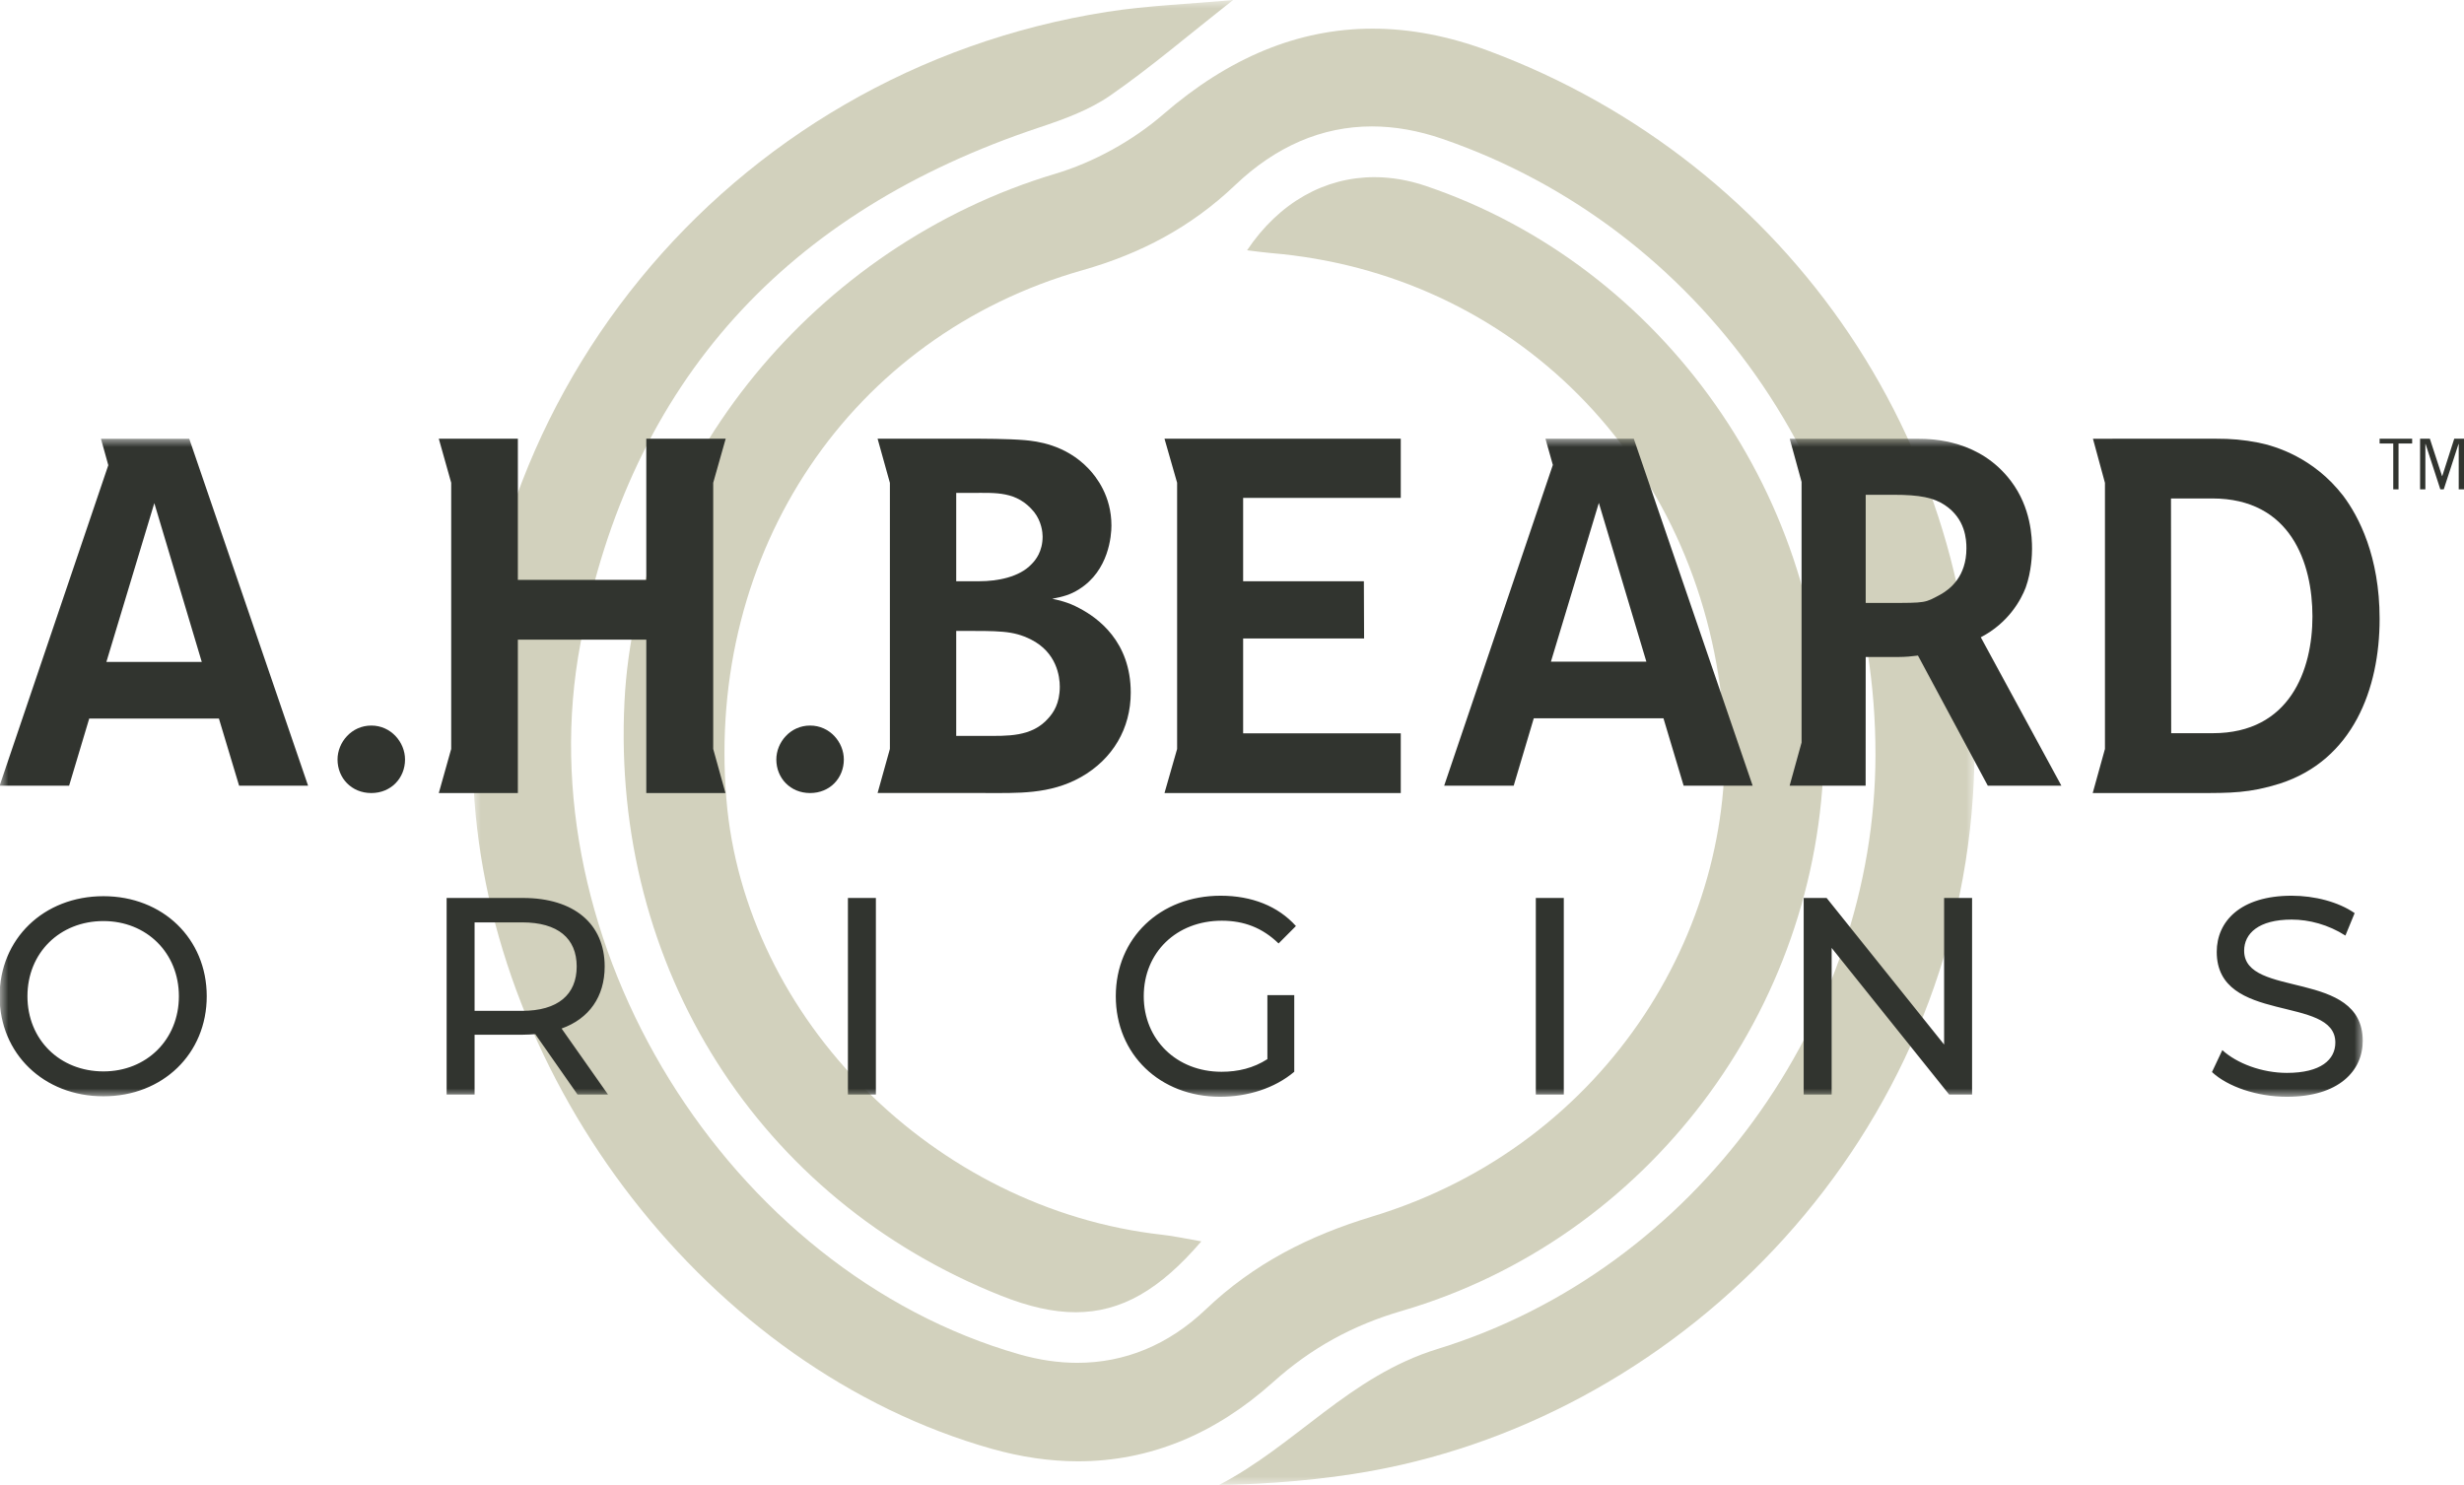
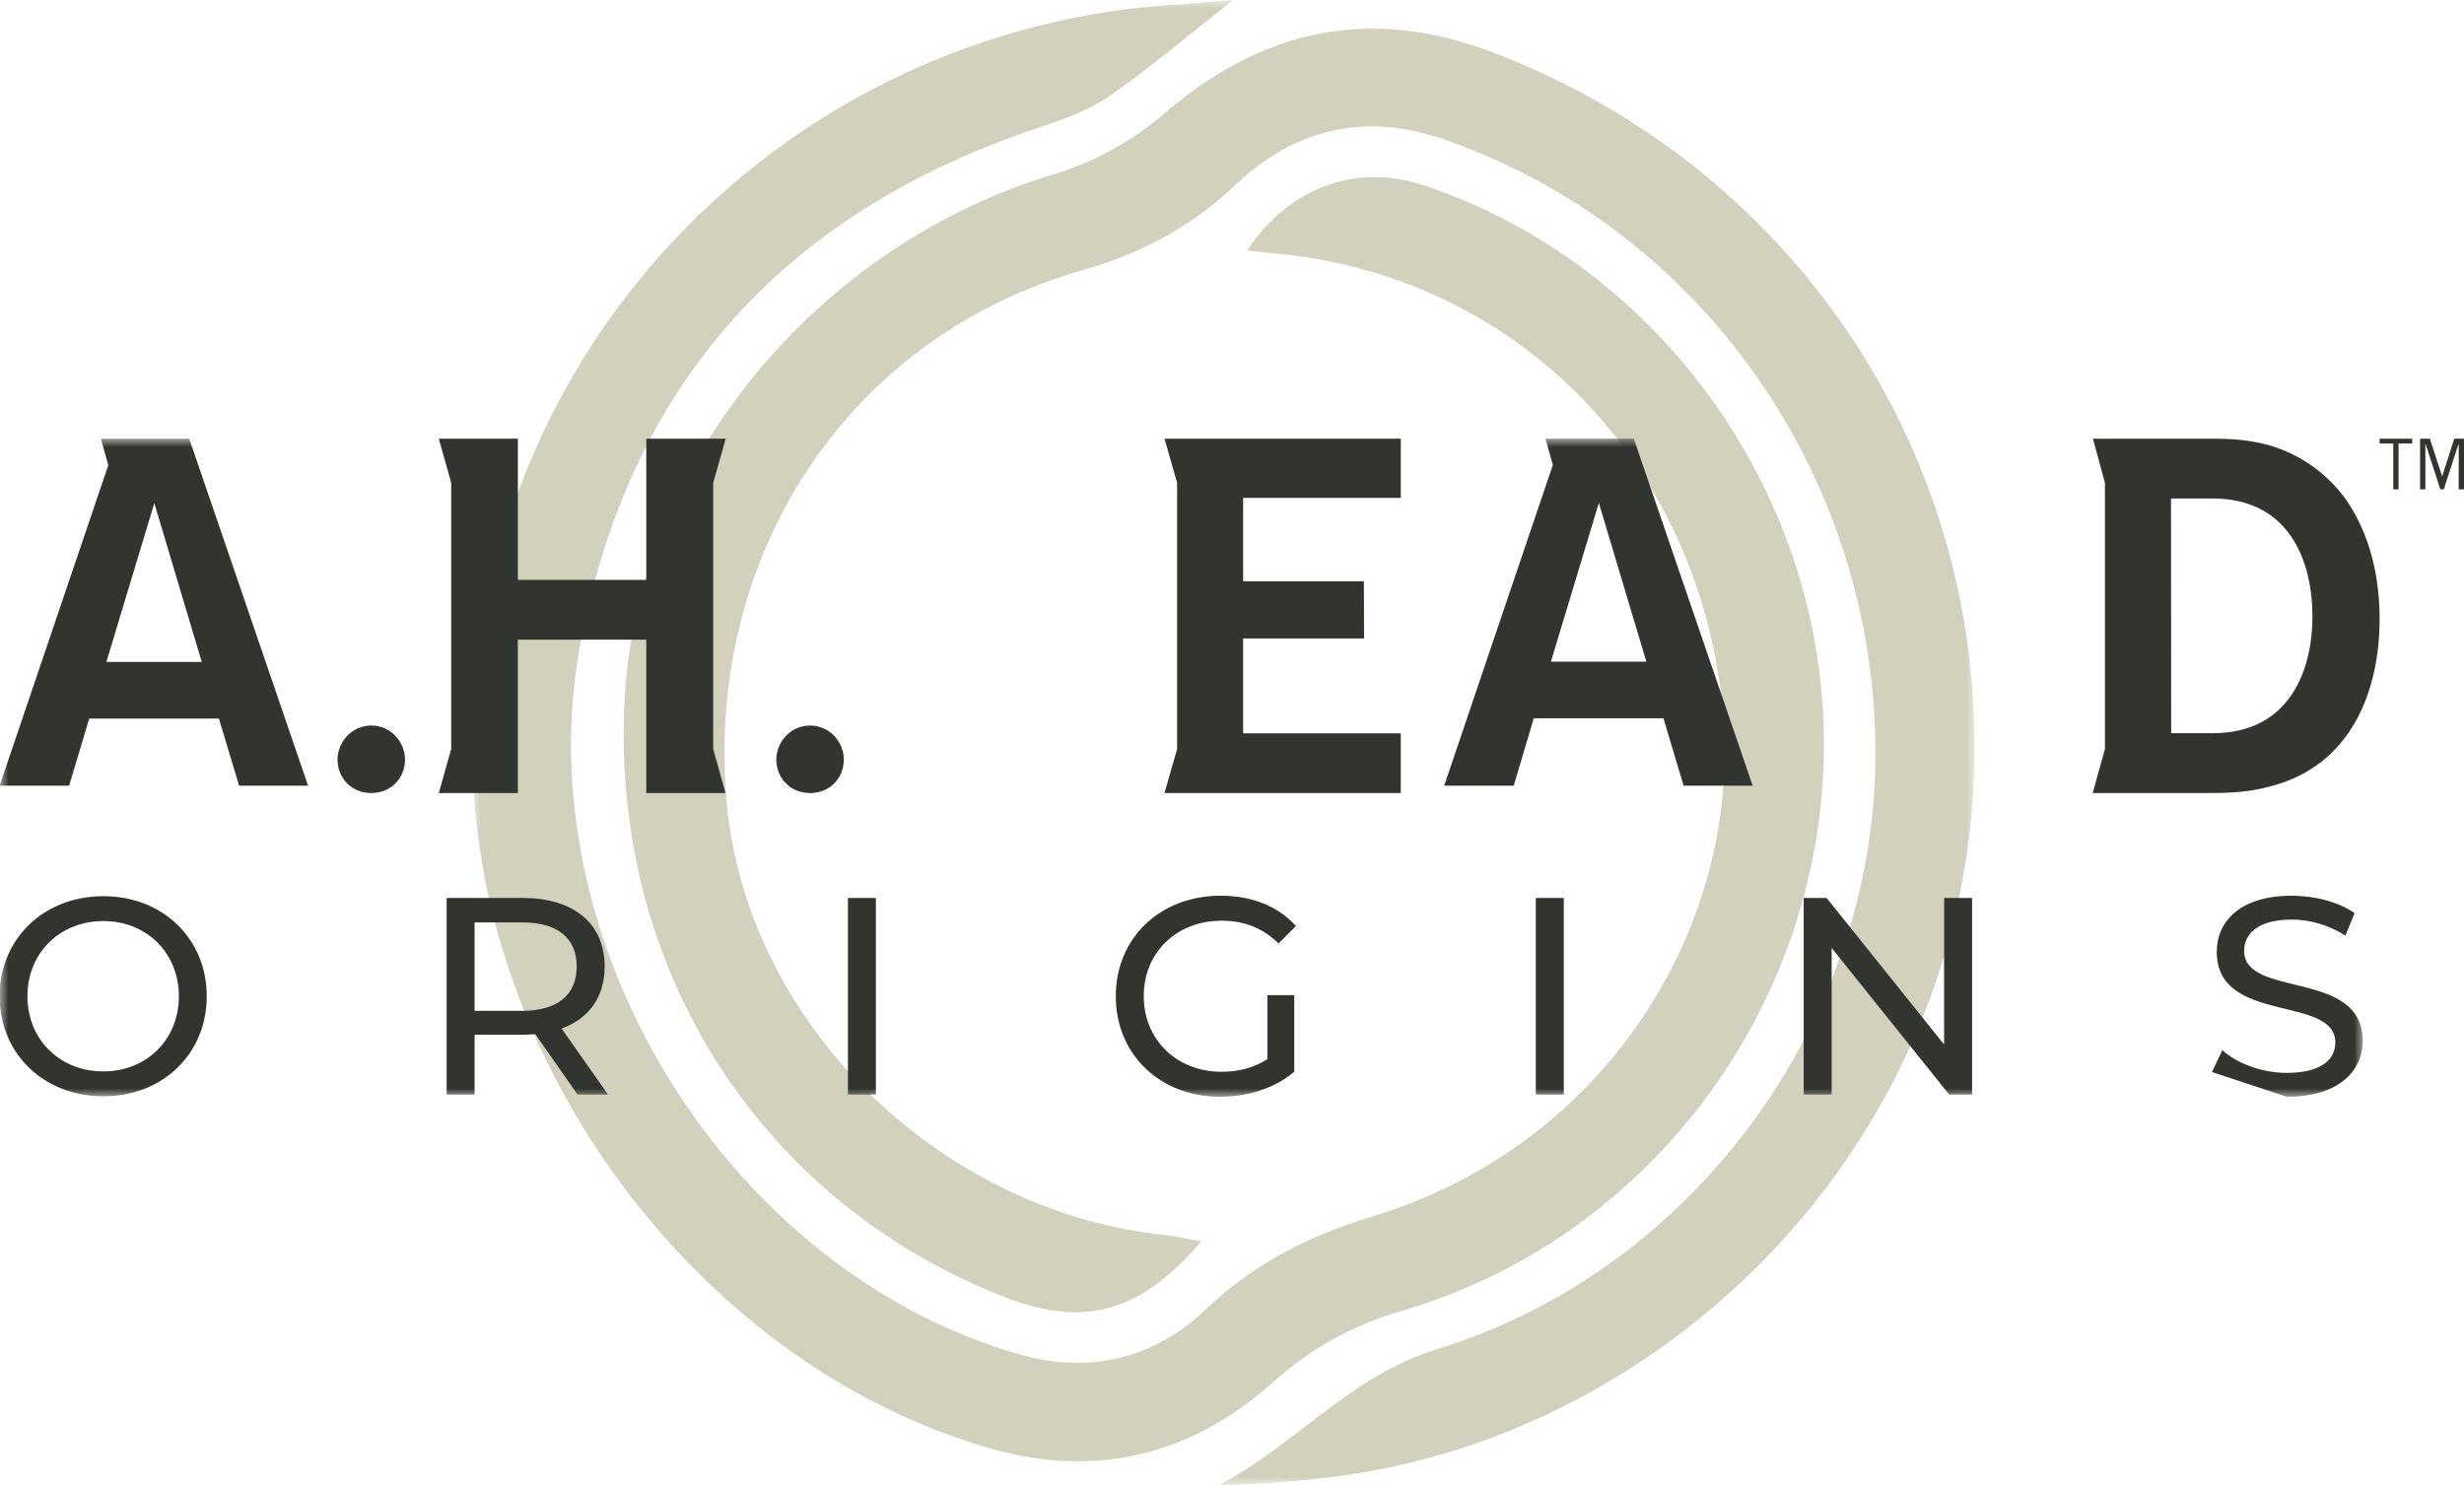
<svg xmlns="http://www.w3.org/2000/svg" xmlns:xlink="http://www.w3.org/1999/xlink" width="146px" height="88px" viewBox="0 0 146 88" version="1.1">
  <title>ORIGINS_text and circle_TM</title>
  <defs>
    <polygon id="path-1" points="0 0 89 0 89 88 0 88" />
    <polygon id="path-3" points="0 0 140 0 140 39 0 39" />
  </defs>
  <g id="2021-September---Origins" stroke="none" stroke-width="1" fill="none" fill-rule="evenodd">
    <g id="Online-retailers" transform="translate(-242, -79)">
      <g id="Group-2" transform="translate(39, 37)">
        <g id="ORIGINS_text-and-circle_TM" transform="translate(203, 42)">
          <g id="Group-4" transform="translate(28, 0)">
            <mask id="mask-2" fill="white">
              <use xlink:href="#path-1" />
            </mask>
            <g id="Clip-2" />
            <path d="M35.878,86.604 C34.227,86.604 32.523,86.36 30.769,85.865 C13.968,81.12 0.982,64.081 0.062,46.647 C-1.131,24.062 15.048,4.237 37.609,0.701 C39.976,0.331 42.387,0.245 45.065,0 C42.407,2.09 40.182,3.999 37.786,5.661 C36.542,6.524 35.037,7.07 33.582,7.554 C18.67,12.519 9.347,22.539 6.396,38.128 C3.046,55.826 15.138,75.339 32.415,80.269 C33.58,80.601 34.724,80.768 35.837,80.768 C38.632,80.768 41.229,79.717 43.451,77.597 C46.29,74.889 49.567,73.232 53.291,72.103 C67.45,67.809 75.249,54.503 74.084,42.119 C72.679,27.179 61.614,16.191 47.289,14.996 C46.852,14.96 46.417,14.895 45.893,14.833 C47.798,11.992 50.503,10.5 53.438,10.5 C54.427,10.5 55.441,10.669 56.46,11.012 C70.575,15.777 80.314,29.65 80.071,44.642 C79.823,59.873 69.602,73.44 55.067,77.689 C52.17,78.535 49.708,79.873 47.434,81.913 C43.997,84.999 40.114,86.604 35.878,86.604" id="Fill-1" fill="#D2D1BD" mask="url(#mask-2)" />
            <path d="M44.203,88.023 C48.765,85.662 51.943,81.558 57.185,79.945 C72.517,75.227 83.106,60.355 83.128,44.748 C83.152,28.252 72.814,13.511 57.465,8.229 C56.028,7.735 54.634,7.492 53.29,7.492 C50.317,7.492 47.591,8.681 45.187,10.971 C42.575,13.46 39.585,15.036 36.15,16.011 C22.399,19.912 13.835,32.679 15.04,47.353 C16.112,60.398 27.396,71.678 40.865,73.178 C41.611,73.261 42.347,73.426 43.182,73.57 C40.735,76.43 38.441,77.77 35.739,77.77 C34.393,77.77 32.945,77.437 31.325,76.793 C16.948,71.083 8.224,57.328 9.002,41.597 C9.7,27.478 20.365,14.533 34.523,10.301 C36.818,9.615 39.123,8.338 40.936,6.768 C44.789,3.432 48.905,1.698 53.329,1.698 C55.542,1.698 57.831,2.131 60.204,3.015 C78.043,9.656 89.822,26.799 88.955,46.244 C88.014,67.375 71.899,83.784 53.272,87.173 C50.31,87.711 47.292,87.941 44.203,88.023" id="Fill-3" fill="#D2D1BD" mask="url(#mask-2)" />
          </g>
          <path d="M128.65,43.453 L128.638,29.541 C128.638,29.541 129.446,29.541 131.083,29.541 C135.749,29.541 137.02,33.387 137.02,36.536 C137.02,39.685 135.695,43.453 131.118,43.453 C129.585,43.453 128.65,43.453 128.65,43.453 Z M138.848,29.39 C137.105,27.131 134.857,26.443 133.826,26.235 C132.908,26.056 132.212,26 131.267,26 L124.014,26.002 L124.725,28.615 L124.725,44.387 L124,47 L130.29,47 C132.145,47 133.296,47.006 135.093,46.439 C139.405,45.041 141,40.846 141,36.679 C141,32.96 139.759,30.608 138.848,29.39 L138.848,29.39 Z" id="Fill-5" fill="#31342F" />
          <path d="M24,45.012 C24,46.111 23.172,47 22.001,47 C20.827,47 20,46.111 20,45.012 C20,43.995 20.827,43 22.001,43 C23.172,43 24,43.995 24,45.012" id="Fill-6" fill="#31342F" />
          <path d="M48,43 C46.826,43 46,43.995 46,45.012 C46,46.111 46.826,47 48,47 C49.175,47 50,46.111 50,45.012 C50,43.995 49.175,43 48,43" id="Fill-7" fill="#31342F" />
          <polyline id="Fill-8" fill="#31342F" points="42.26 28.611 43 26 38.295 26 38.295 34.368 30.685 34.368 30.685 26 26 26 26.735 28.611 26.735 44.386 26 47 30.685 47 30.685 37.91 38.295 37.91 38.295 47 42.986 47 42.26 44.386 42.26 28.611" />
-           <path d="M62.138,42.543 C61.151,43.701 59.65,43.612 58.332,43.612 L56.659,43.612 L56.659,37.391 L56.726,37.391 C59.214,37.391 60.01,37.362 61.089,37.9 C62.619,38.671 62.796,40.099 62.796,40.695 C62.796,41.707 62.406,42.24 62.138,42.543 Z M56.659,29.212 L57.599,29.212 C59.003,29.212 60.248,29.093 61.27,30.339 C61.719,30.906 61.778,31.562 61.778,31.796 C61.778,32.691 61.359,33.199 61.121,33.436 C60.398,34.208 59.088,34.447 58.036,34.447 L56.659,34.447 L56.659,29.212 Z M63.967,36.052 C63.277,35.668 62.619,35.546 62.347,35.487 C62.946,35.372 63.426,35.252 63.936,34.923 C65.707,33.819 65.856,31.74 65.856,31.145 C65.856,29.39 64.957,28.258 64.506,27.782 C63.128,26.328 61.39,26.147 60.729,26.086 C59.681,26 58.296,26 57.243,26 L52,26 L52.729,28.616 L52.729,44.385 L52,46.998 L58.271,46.998 C60.309,46.998 62.199,47.095 64.055,46.052 C65.944,44.979 67,43.164 67,41.049 C67,38.015 65.045,36.619 63.967,36.052 L63.967,36.052 Z" id="Fill-9" fill="#31342F" />
          <polyline id="Fill-10" fill="#31342F" points="69.748 28.611 69.748 44.387 69 47 83 47 83 43.461 73.66 43.461 73.66 37.84 80.827 37.84 80.814 34.448 73.66 34.448 73.66 29.509 83 29.509 83 26 69 26 69.748 28.611" />
          <g id="Group-16" transform="translate(0, 26)">
            <mask id="mask-4" fill="white">
              <use xlink:href="#path-3" />
            </mask>
            <g id="Clip-12" />
-             <path d="M114.978,9.236 C114.054,9.733 114.147,9.733 111.914,9.733 L110.549,9.733 L110.549,3.323 L112.165,3.323 C113.792,3.323 114.572,3.498 115.239,3.935 C116.459,4.75 116.517,5.974 116.517,6.498 C116.517,8.157 115.559,8.914 114.978,9.236 Z M117.368,11.768 C119.01,10.918 119.755,9.542 120.027,8.827 C120.375,7.866 120.405,6.85 120.405,6.528 C120.405,5.856 120.347,4.077 119.154,2.508 C117.329,0.089 114.572,0.004 113.645,0.004 L106.048,0.004 L106.749,2.56 L106.749,18.006 L106.041,20.565 L110.545,20.565 L110.549,12.936 L112.515,12.936 C112.888,12.936 113.272,12.902 113.645,12.852 L117.784,20.565 L122.144,20.565 L117.368,11.768 L117.368,11.768 Z" id="Fill-11" fill="#31342F" mask="url(#mask-4)" />
            <path d="M9.144,3.819 L11.956,13.231 L6.303,13.231 L9.144,3.819 Z M4.095,20.565 L5.286,16.587 L12.972,16.587 L14.168,20.565 L18.255,20.565 L11.214,0.004 L5.982,0.004 L6.417,1.57 L-0.023,20.565 L4.095,20.565 L4.095,20.565 Z" id="Fill-13" fill="#31342F" mask="url(#mask-4)" />
            <path d="M94.737,3.805 L97.553,13.215 L91.897,13.215 L94.737,3.805 Z M89.691,20.565 L90.881,16.571 L98.566,16.571 L99.761,20.565 L103.851,20.565 L96.807,0 L91.574,0 L92.011,1.555 L85.572,20.565 L89.691,20.565 L89.691,20.565 Z" id="Fill-14" fill="#31342F" mask="url(#mask-4)" />
-             <path d="M135.508,39 C138.575,39 140,37.469 140,35.688 C140,31.411 132.973,33.192 132.973,30.346 C132.973,29.331 133.818,28.499 135.79,28.499 C136.818,28.499 137.961,28.798 138.973,29.447 L139.52,28.116 C138.558,27.45 137.149,27.085 135.79,27.085 C132.741,27.085 131.349,28.615 131.349,30.413 C131.349,34.74 138.376,32.942 138.376,35.788 C138.376,36.803 137.514,37.585 135.508,37.585 C134.017,37.585 132.542,37.019 131.68,36.237 L131.067,37.535 C131.995,38.401 133.735,39 135.508,39 Z M115.195,27.218 L115.195,35.905 L108.233,27.218 L106.874,27.218 L106.874,38.867 L108.531,38.867 L108.531,30.18 L115.493,38.867 L116.852,38.867 L116.852,27.218 L115.195,27.218 Z M91.002,38.867 L92.66,38.867 L92.66,27.218 L91.002,27.218 L91.002,38.867 Z M75.097,36.77 C74.269,37.303 73.357,37.519 72.379,37.519 C69.711,37.519 67.771,35.605 67.771,33.042 C67.771,30.446 69.711,28.566 72.396,28.566 C73.705,28.566 74.799,28.982 75.76,29.914 L76.788,28.882 C75.727,27.7 74.169,27.085 72.329,27.085 C68.732,27.085 66.114,29.597 66.114,33.042 C66.114,36.487 68.732,39 72.296,39 C73.921,39 75.528,38.5 76.689,37.519 L76.689,32.975 L75.097,32.975 L75.097,36.77 Z M50.242,38.867 L51.899,38.867 L51.899,27.218 L50.242,27.218 L50.242,38.867 Z M30.939,33.908 L28.121,33.908 L28.121,28.665 L30.939,28.665 C33.061,28.665 34.171,29.614 34.171,31.278 C34.171,32.943 33.061,33.908 30.939,33.908 Z M33.276,34.956 C34.901,34.374 35.829,33.076 35.829,31.278 C35.829,28.749 34.005,27.218 30.989,27.218 L26.464,27.218 L26.464,38.867 L28.121,38.867 L28.121,35.322 L30.989,35.322 C31.238,35.322 31.486,35.305 31.718,35.289 L34.221,38.867 L36.027,38.867 L33.276,34.956 Z M10.6,33.042 C10.6,30.475 8.686,28.587 6.13,28.587 C3.54,28.587 1.626,30.475 1.626,33.042 C1.626,35.609 3.54,37.497 6.13,37.497 C8.686,37.497 10.6,35.609 10.6,33.042 Z M-0.023,33.042 C-0.023,29.647 2.583,27.113 6.13,27.113 C9.643,27.113 12.25,29.63 12.25,33.042 C12.25,36.454 9.643,38.972 6.13,38.972 C2.583,38.972 -0.023,36.437 -0.023,33.042 L-0.023,33.042 Z" id="Fill-15" fill="#31342F" mask="url(#mask-4)" />
+             <path d="M135.508,39 C138.575,39 140,37.469 140,35.688 C140,31.411 132.973,33.192 132.973,30.346 C132.973,29.331 133.818,28.499 135.79,28.499 C136.818,28.499 137.961,28.798 138.973,29.447 L139.52,28.116 C138.558,27.45 137.149,27.085 135.79,27.085 C132.741,27.085 131.349,28.615 131.349,30.413 C131.349,34.74 138.376,32.942 138.376,35.788 C138.376,36.803 137.514,37.585 135.508,37.585 C134.017,37.585 132.542,37.019 131.68,36.237 L131.067,37.535 Z M115.195,27.218 L115.195,35.905 L108.233,27.218 L106.874,27.218 L106.874,38.867 L108.531,38.867 L108.531,30.18 L115.493,38.867 L116.852,38.867 L116.852,27.218 L115.195,27.218 Z M91.002,38.867 L92.66,38.867 L92.66,27.218 L91.002,27.218 L91.002,38.867 Z M75.097,36.77 C74.269,37.303 73.357,37.519 72.379,37.519 C69.711,37.519 67.771,35.605 67.771,33.042 C67.771,30.446 69.711,28.566 72.396,28.566 C73.705,28.566 74.799,28.982 75.76,29.914 L76.788,28.882 C75.727,27.7 74.169,27.085 72.329,27.085 C68.732,27.085 66.114,29.597 66.114,33.042 C66.114,36.487 68.732,39 72.296,39 C73.921,39 75.528,38.5 76.689,37.519 L76.689,32.975 L75.097,32.975 L75.097,36.77 Z M50.242,38.867 L51.899,38.867 L51.899,27.218 L50.242,27.218 L50.242,38.867 Z M30.939,33.908 L28.121,33.908 L28.121,28.665 L30.939,28.665 C33.061,28.665 34.171,29.614 34.171,31.278 C34.171,32.943 33.061,33.908 30.939,33.908 Z M33.276,34.956 C34.901,34.374 35.829,33.076 35.829,31.278 C35.829,28.749 34.005,27.218 30.989,27.218 L26.464,27.218 L26.464,38.867 L28.121,38.867 L28.121,35.322 L30.989,35.322 C31.238,35.322 31.486,35.305 31.718,35.289 L34.221,38.867 L36.027,38.867 L33.276,34.956 Z M10.6,33.042 C10.6,30.475 8.686,28.587 6.13,28.587 C3.54,28.587 1.626,30.475 1.626,33.042 C1.626,35.609 3.54,37.497 6.13,37.497 C8.686,37.497 10.6,35.609 10.6,33.042 Z M-0.023,33.042 C-0.023,29.647 2.583,27.113 6.13,27.113 C9.643,27.113 12.25,29.63 12.25,33.042 C12.25,36.454 9.643,38.972 6.13,38.972 C2.583,38.972 -0.023,36.437 -0.023,33.042 L-0.023,33.042 Z" id="Fill-15" fill="#31342F" mask="url(#mask-4)" />
          </g>
          <path d="M146,29 L145.687,29 L145.687,26.314 L145.675,26.314 L144.801,29 L144.597,29 L143.724,26.314 L143.711,26.314 L143.711,29 L143.398,29 L143.398,26 L143.977,26 L144.699,28.216 L144.711,28.216 L145.422,26 L146,26 L146,29 Z M142.928,26.285 L142.121,26.285 L142.121,29 L141.808,29 L141.808,26.285 L141,26.285 L141,26 L142.928,26 L142.928,26.285 L142.928,26.285 Z" id="Fill-17" fill="#31342F" />
        </g>
      </g>
    </g>
  </g>
</svg>